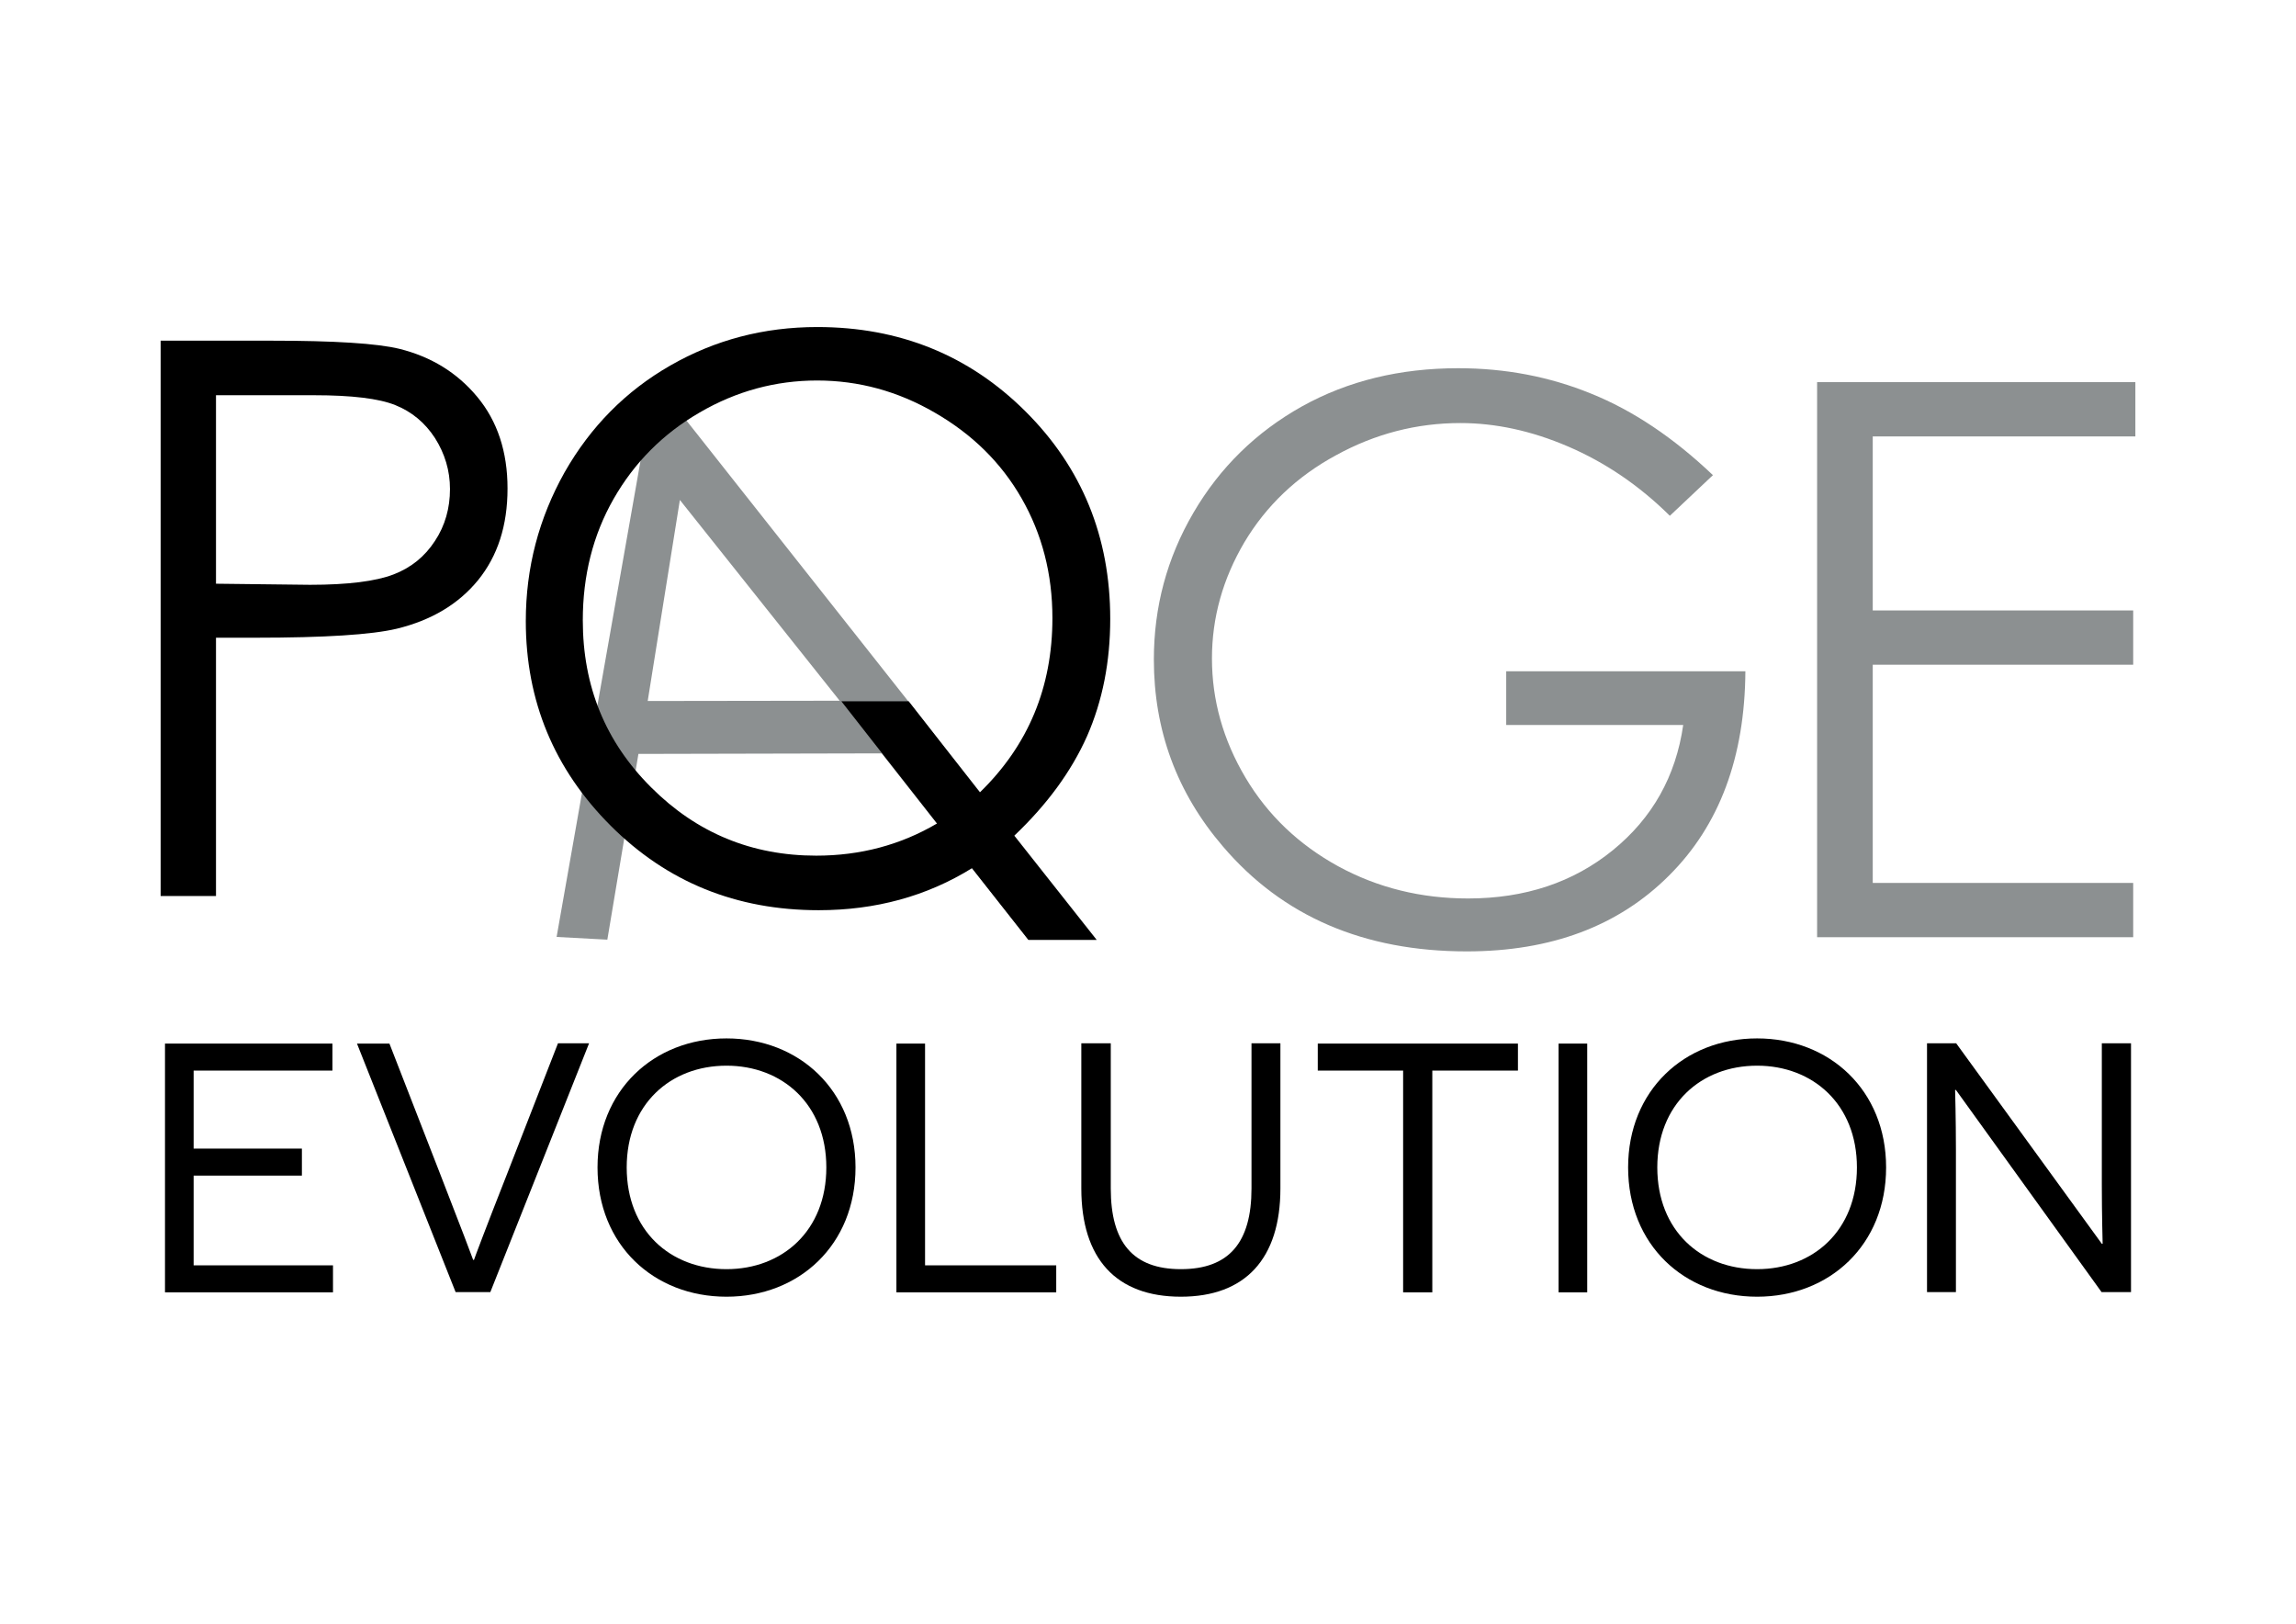
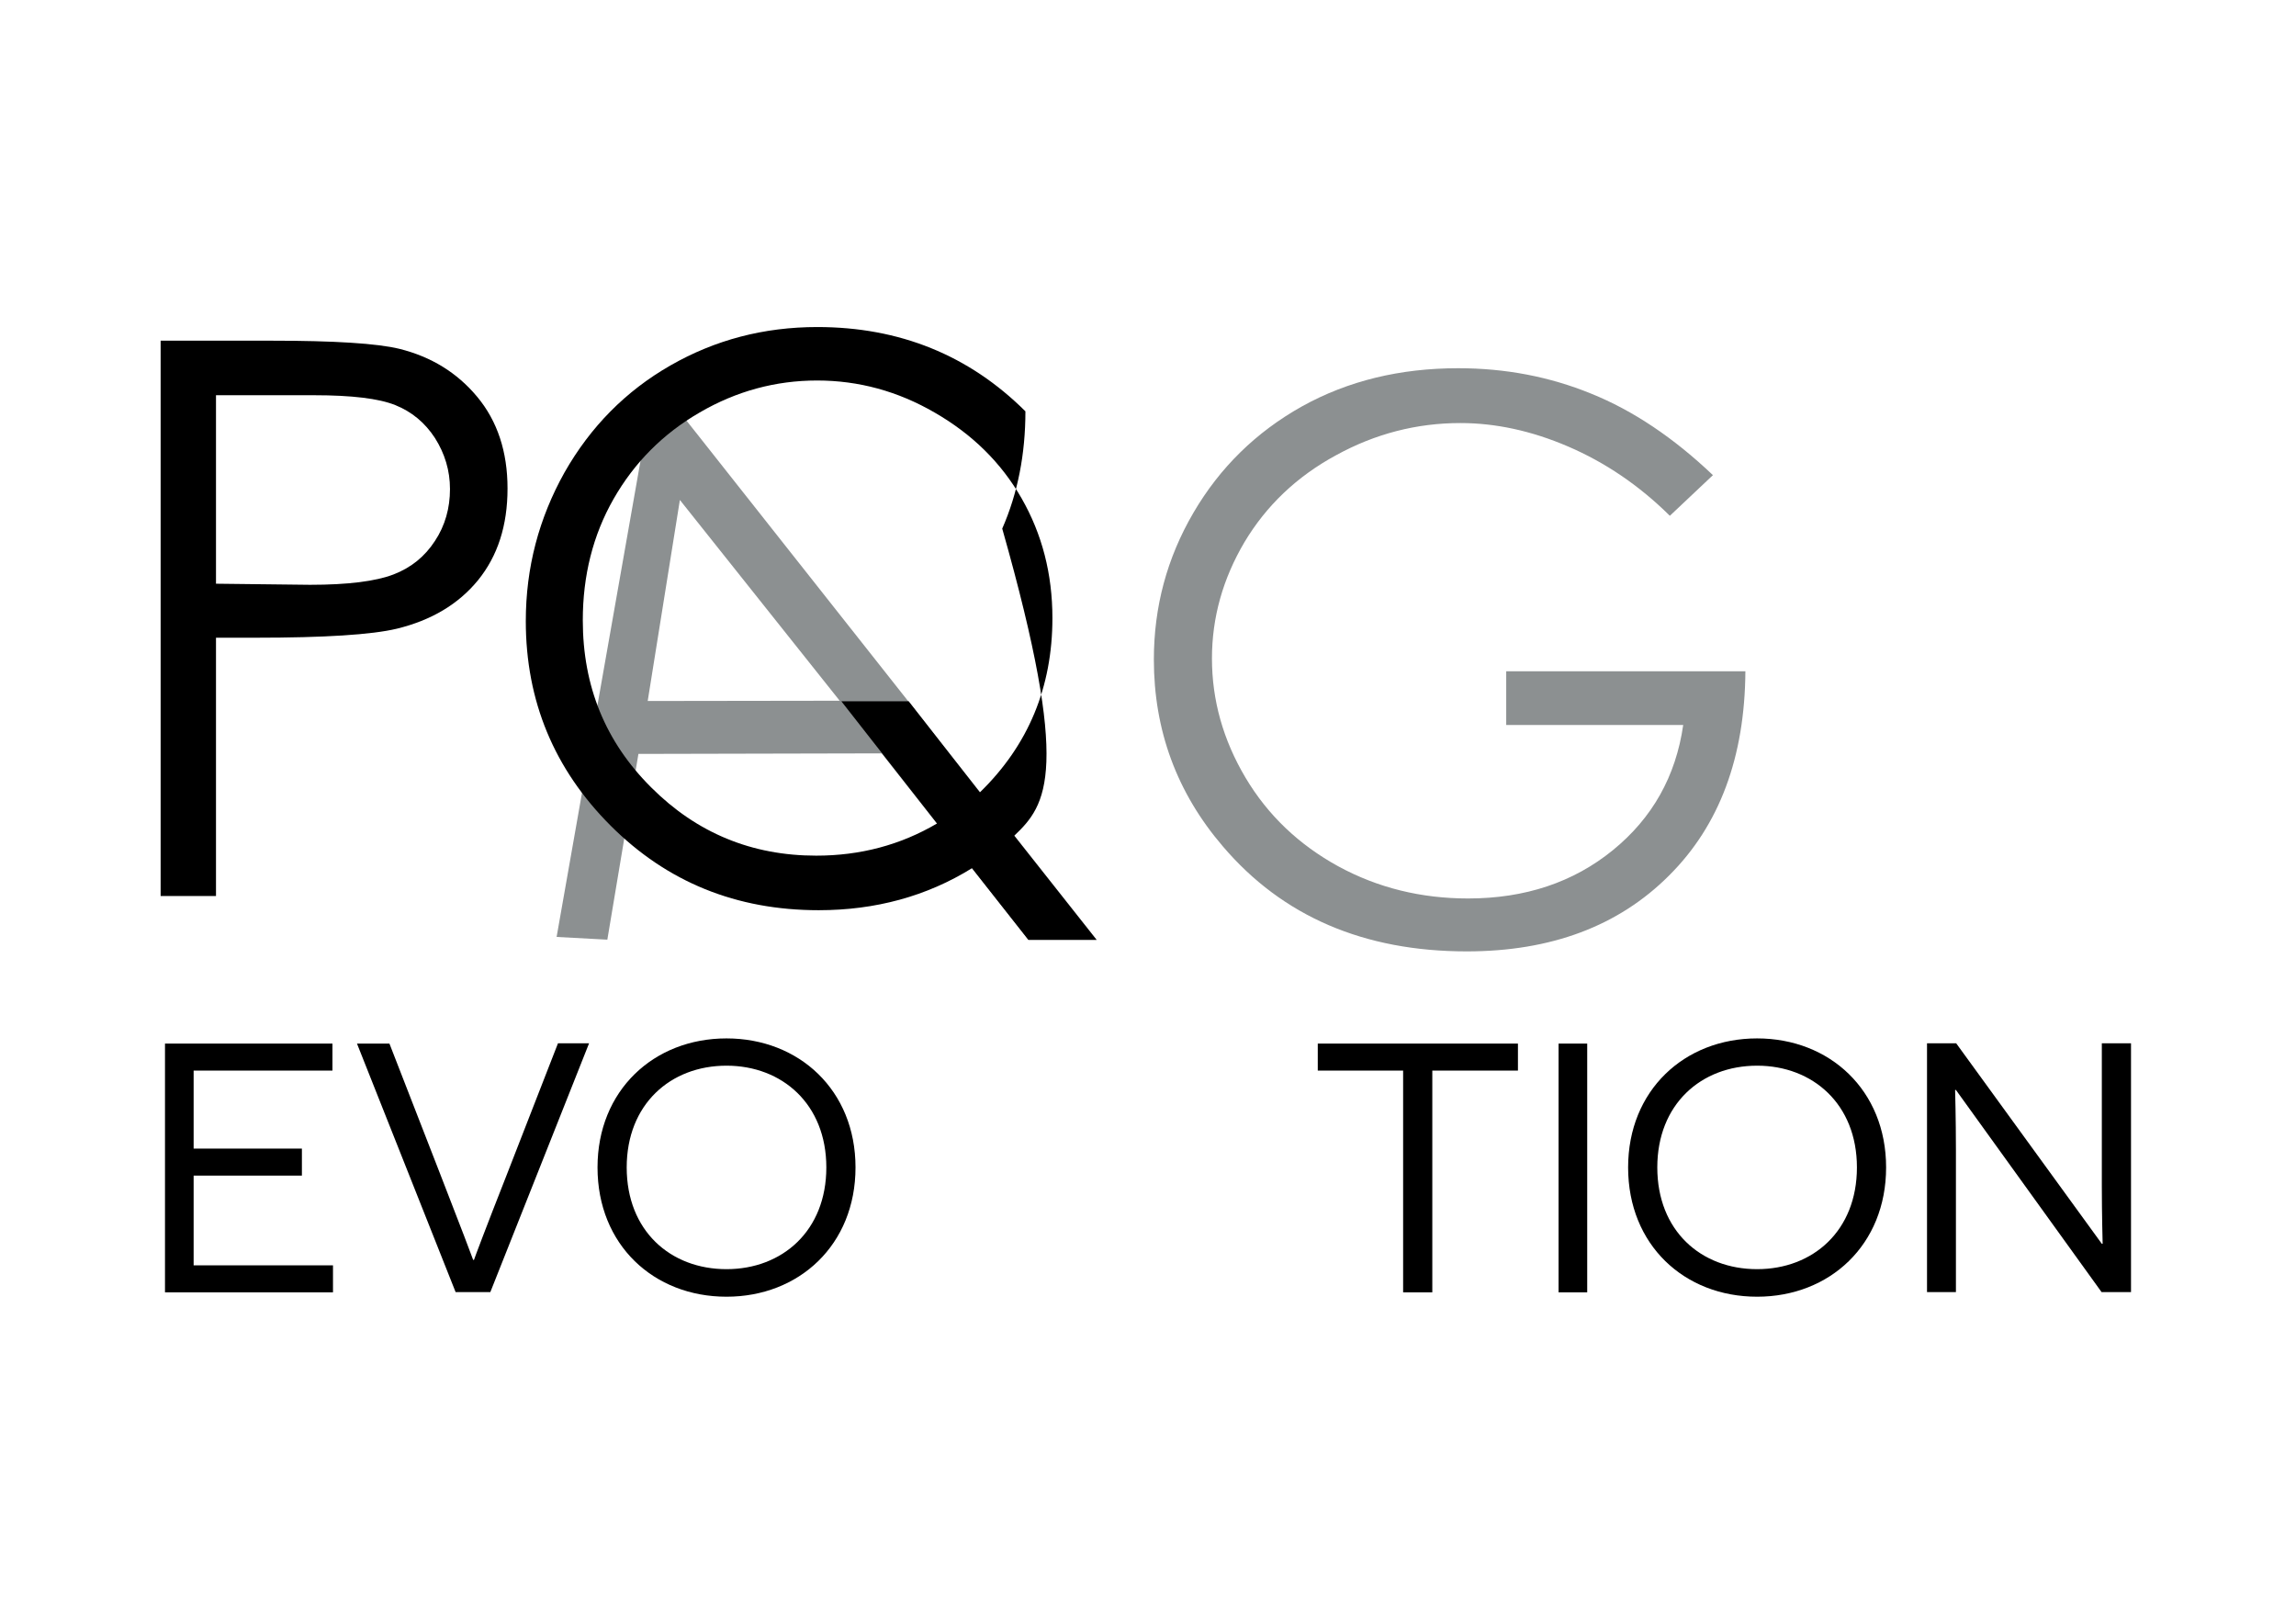
<svg xmlns="http://www.w3.org/2000/svg" xmlns:xlink="http://www.w3.org/1999/xlink" version="1.1" id="Livello_1" x="0px" y="0px" viewBox="0 0 841.9 595.3" style="enable-background:new 0 0 841.9 595.3;" xml:space="preserve">
  <style type="text/css">
	.st0{fill:#8C9091;}
	.st1{clip-path:url(#SVGID_2_);fill:#8C9091;}
	.st2{clip-path:url(#SVGID_4_);}
	.st3{clip-path:url(#SVGID_6_);}
	.st4{clip-path:url(#SVGID_8_);}
	.st5{clip-path:url(#SVGID_10_);}
</style>
  <g>
    <path class="st0" d="M249.3,183.3L237.5,257l70.4-0.1L249.3,183.3z M243.9,144.3l158.2,200.2h-25l-53.8-68.3l-89.2,0.2l-11.4,68.1   l-18.6-1L239,145.5L243.9,144.3z" />
    <g>
      <defs>
        <rect id="SVGID_1_" x="58.9" y="119.8" width="724.1" height="355.6" />
      </defs>
      <clipPath id="SVGID_2_">
        <use xlink:href="#SVGID_1_" style="overflow:visible;" />
      </clipPath>
      <path class="st1" d="M628.1,174.2l-15.8,14.9c-11.3-11.2-23.8-19.6-37.3-25.4c-13.5-5.8-26.7-8.6-39.5-8.6    c-16,0-31.2,3.9-45.6,11.8c-14.4,7.8-25.6,18.5-33.6,31.9c-7.9,13.4-11.9,27.6-11.9,42.6c0,15.3,4.1,29.9,12.3,43.7    c8.2,13.8,19.6,24.6,34,32.5c14.5,7.9,30.4,11.8,47.6,11.8c20.9,0,38.6-5.9,53.1-17.7c14.5-11.8,23.1-27.1,25.8-45.9h-64.9v-19.7    h87.7c-0.2,31.5-9.5,56.5-28,74.9c-18.5,18.5-43.2,27.8-74.2,27.8c-37.6,0-67.5-12.8-89.4-38.5c-16.9-19.7-25.3-42.6-25.3-68.5    c0-19.3,4.8-37.2,14.5-53.8c9.7-16.6,23-29.6,39.8-39c16.9-9.4,36-14,57.3-14c17.3,0,33.5,3.1,48.7,9.3    C598.8,150.5,613.7,160.5,628.1,174.2" />
    </g>
-     <polygon class="st0" points="666.3,140.1 666.3,343.6 782.2,343.6 782.2,323.7 686.7,323.7 686.7,243.7 782.2,243.7 782.2,223.8    686.7,223.8 686.7,160 783,160 783,140.1  " />
    <g>
      <defs>
        <rect id="SVGID_3_" x="58.9" y="119.8" width="724.1" height="355.6" />
      </defs>
      <clipPath id="SVGID_4_">
        <use xlink:href="#SVGID_3_" style="overflow:visible;" />
      </clipPath>
-       <path class="st2" d="M359.3,290.5c17.8-17.3,26.6-38.6,26.6-63.9c0-16.2-3.8-30.8-11.3-43.9c-7.5-13.1-18.1-23.5-31.8-31.4    c-13.6-7.9-28-11.8-43.2-11.8c-15.2,0-29.6,3.9-43,11.7c-13.5,7.8-24,18.4-31.6,31.7c-7.6,13.3-11.3,28.2-11.3,44.5    c0,24.2,8.3,44.6,25.1,61.3c16.7,16.7,36.9,25,60.5,25c16.1,0,30.9-3.9,44.3-11.8l-35.1-44.8h24.7L359.3,290.5z M371.9,306.4    l30.2,38.2h-25l-20.7-26.3c-16.6,10.3-35.4,15.4-56.2,15.4c-30.2,0-55.6-10.3-76.3-31c-20.7-20.7-31.1-45.7-31.1-75    c0-19.6,4.8-37.7,14.2-54.5c9.5-16.7,22.4-29.8,38.8-39.2c16.4-9.4,34.3-14.1,53.9-14.1c30.1,0,55.6,10.3,76.3,30.9    c20.7,20.6,31.1,46,31.1,76.1c0,15.7-2.8,30-8.5,43C392.8,282.9,383.9,295,371.9,306.4" />
+       <path class="st2" d="M359.3,290.5c17.8-17.3,26.6-38.6,26.6-63.9c0-16.2-3.8-30.8-11.3-43.9c-7.5-13.1-18.1-23.5-31.8-31.4    c-13.6-7.9-28-11.8-43.2-11.8c-15.2,0-29.6,3.9-43,11.7c-13.5,7.8-24,18.4-31.6,31.7c-7.6,13.3-11.3,28.2-11.3,44.5    c0,24.2,8.3,44.6,25.1,61.3c16.7,16.7,36.9,25,60.5,25c16.1,0,30.9-3.9,44.3-11.8l-35.1-44.8h24.7L359.3,290.5z M371.9,306.4    l30.2,38.2h-25l-20.7-26.3c-16.6,10.3-35.4,15.4-56.2,15.4c-30.2,0-55.6-10.3-76.3-31c-20.7-20.7-31.1-45.7-31.1-75    c0-19.6,4.8-37.7,14.2-54.5c9.5-16.7,22.4-29.8,38.8-39.2c16.4-9.4,34.3-14.1,53.9-14.1c30.1,0,55.6,10.3,76.3,30.9    c0,15.7-2.8,30-8.5,43C392.8,282.9,383.9,295,371.9,306.4" />
      <path class="st2" d="M79.2,144.9v69.1l34.5,0.4c13.9,0,24.1-1.3,30.6-3.8c6.5-2.5,11.5-6.6,15.2-12.3c3.7-5.6,5.5-12,5.5-19    c0-6.8-1.9-13-5.5-18.7c-3.7-5.7-8.6-9.7-14.6-12.1c-6-2.4-15.9-3.6-29.7-3.6H79.2z M58.9,124.9h40.5c23.3,0,38.9,1,47.1,3    c11.6,2.9,21.1,8.7,28.5,17.6c7.4,8.9,11.1,20.1,11.1,33.6c0,13.6-3.6,24.7-10.8,33.6c-7.2,8.8-17.1,14.7-29.8,17.8    c-9.2,2.2-26.5,3.3-51.8,3.3H79.2v94.7H58.9V124.9z" />
    </g>
    <polygon points="60.5,382.6 60.5,473.8 122.1,473.8 122.1,463.9 71,463.9 71,431 110.7,431 110.7,421.1 71,421.1 71,392.5    121.9,392.5 121.9,382.6  " />
    <g>
      <defs>
        <rect id="SVGID_5_" x="58.9" y="119.8" width="724.1" height="355.6" />
      </defs>
      <clipPath id="SVGID_6_">
        <use xlink:href="#SVGID_5_" style="overflow:visible;" />
      </clipPath>
      <path class="st3" d="M167.1,473.8l-36.2-91.2h11.9l18.6,47.8c7.4,19,12,31.1,12.1,31.5h0.3c0.1-0.4,4.6-12.4,11.9-30.9l18.9-48.5    H216l-36.2,91.2H167.1z" />
      <path class="st3" d="M266.4,465.3c20.5,0,36.6-14.1,36.6-37.3c0-23.2-16.2-37.3-36.6-37.3c-20.6,0-36.6,14.2-36.6,37.3    C229.8,451.2,245.8,465.3,266.4,465.3 M266.4,380.7c26.6,0,47.3,19,47.3,47.3c0,28.4-20.7,47.4-47.3,47.4    c-26.7,0-47.3-19-47.3-47.4C219.1,399.8,239.7,380.7,266.4,380.7" />
    </g>
-     <polygon points="328.7,382.6 328.7,473.8 387.3,473.8 387.3,463.9 339.2,463.9 339.2,382.6  " />
    <g>
      <defs>
        <rect id="SVGID_7_" x="58.9" y="119.8" width="724.1" height="355.6" />
      </defs>
      <clipPath id="SVGID_8_">
        <use xlink:href="#SVGID_7_" style="overflow:visible;" />
      </clipPath>
-       <path class="st4" d="M469.5,435.7c0,25.8-12.9,39.7-36.5,39.7c-23.7,0-36.5-13.9-36.5-39.7v-53.2h10.8v53.2    c0,19.8,8.1,29.6,25.7,29.6c17.7,0,25.9-9.8,25.9-29.6v-53.2h10.6V435.7z" />
    </g>
    <polygon points="483.2,382.6 483.2,392.5 514.5,392.5 514.5,473.8 525.2,473.8 525.2,392.5 556.6,392.5 556.6,382.6  " />
    <rect x="571.5" y="382.6" width="10.5" height="91.2" />
    <g>
      <defs>
        <rect id="SVGID_9_" x="58.9" y="119.8" width="724.1" height="355.6" />
      </defs>
      <clipPath id="SVGID_10_">
        <use xlink:href="#SVGID_9_" style="overflow:visible;" />
      </clipPath>
      <path class="st5" d="M644.3,465.3c20.5,0,36.6-14.1,36.6-37.3c0-23.2-16.2-37.3-36.6-37.3c-20.6,0-36.6,14.2-36.6,37.3    C607.7,451.2,623.7,465.3,644.3,465.3 M644.3,380.7c26.6,0,47.3,19,47.3,47.3c0,28.4-20.7,47.4-47.3,47.4    c-26.7,0-47.3-19-47.3-47.4C597,399.8,617.6,380.7,644.3,380.7" />
      <path class="st5" d="M717.2,399.6h-0.3c0,0.1,0.3,10.6,0.3,21.9v52.2h-10.6v-91.2h10.7l53.4,73.5h0.3c0-0.1-0.3-10.8-0.3-21.4    v-52.1h10.7v91.2h-10.8L717.2,399.6z" />
    </g>
  </g>
</svg>